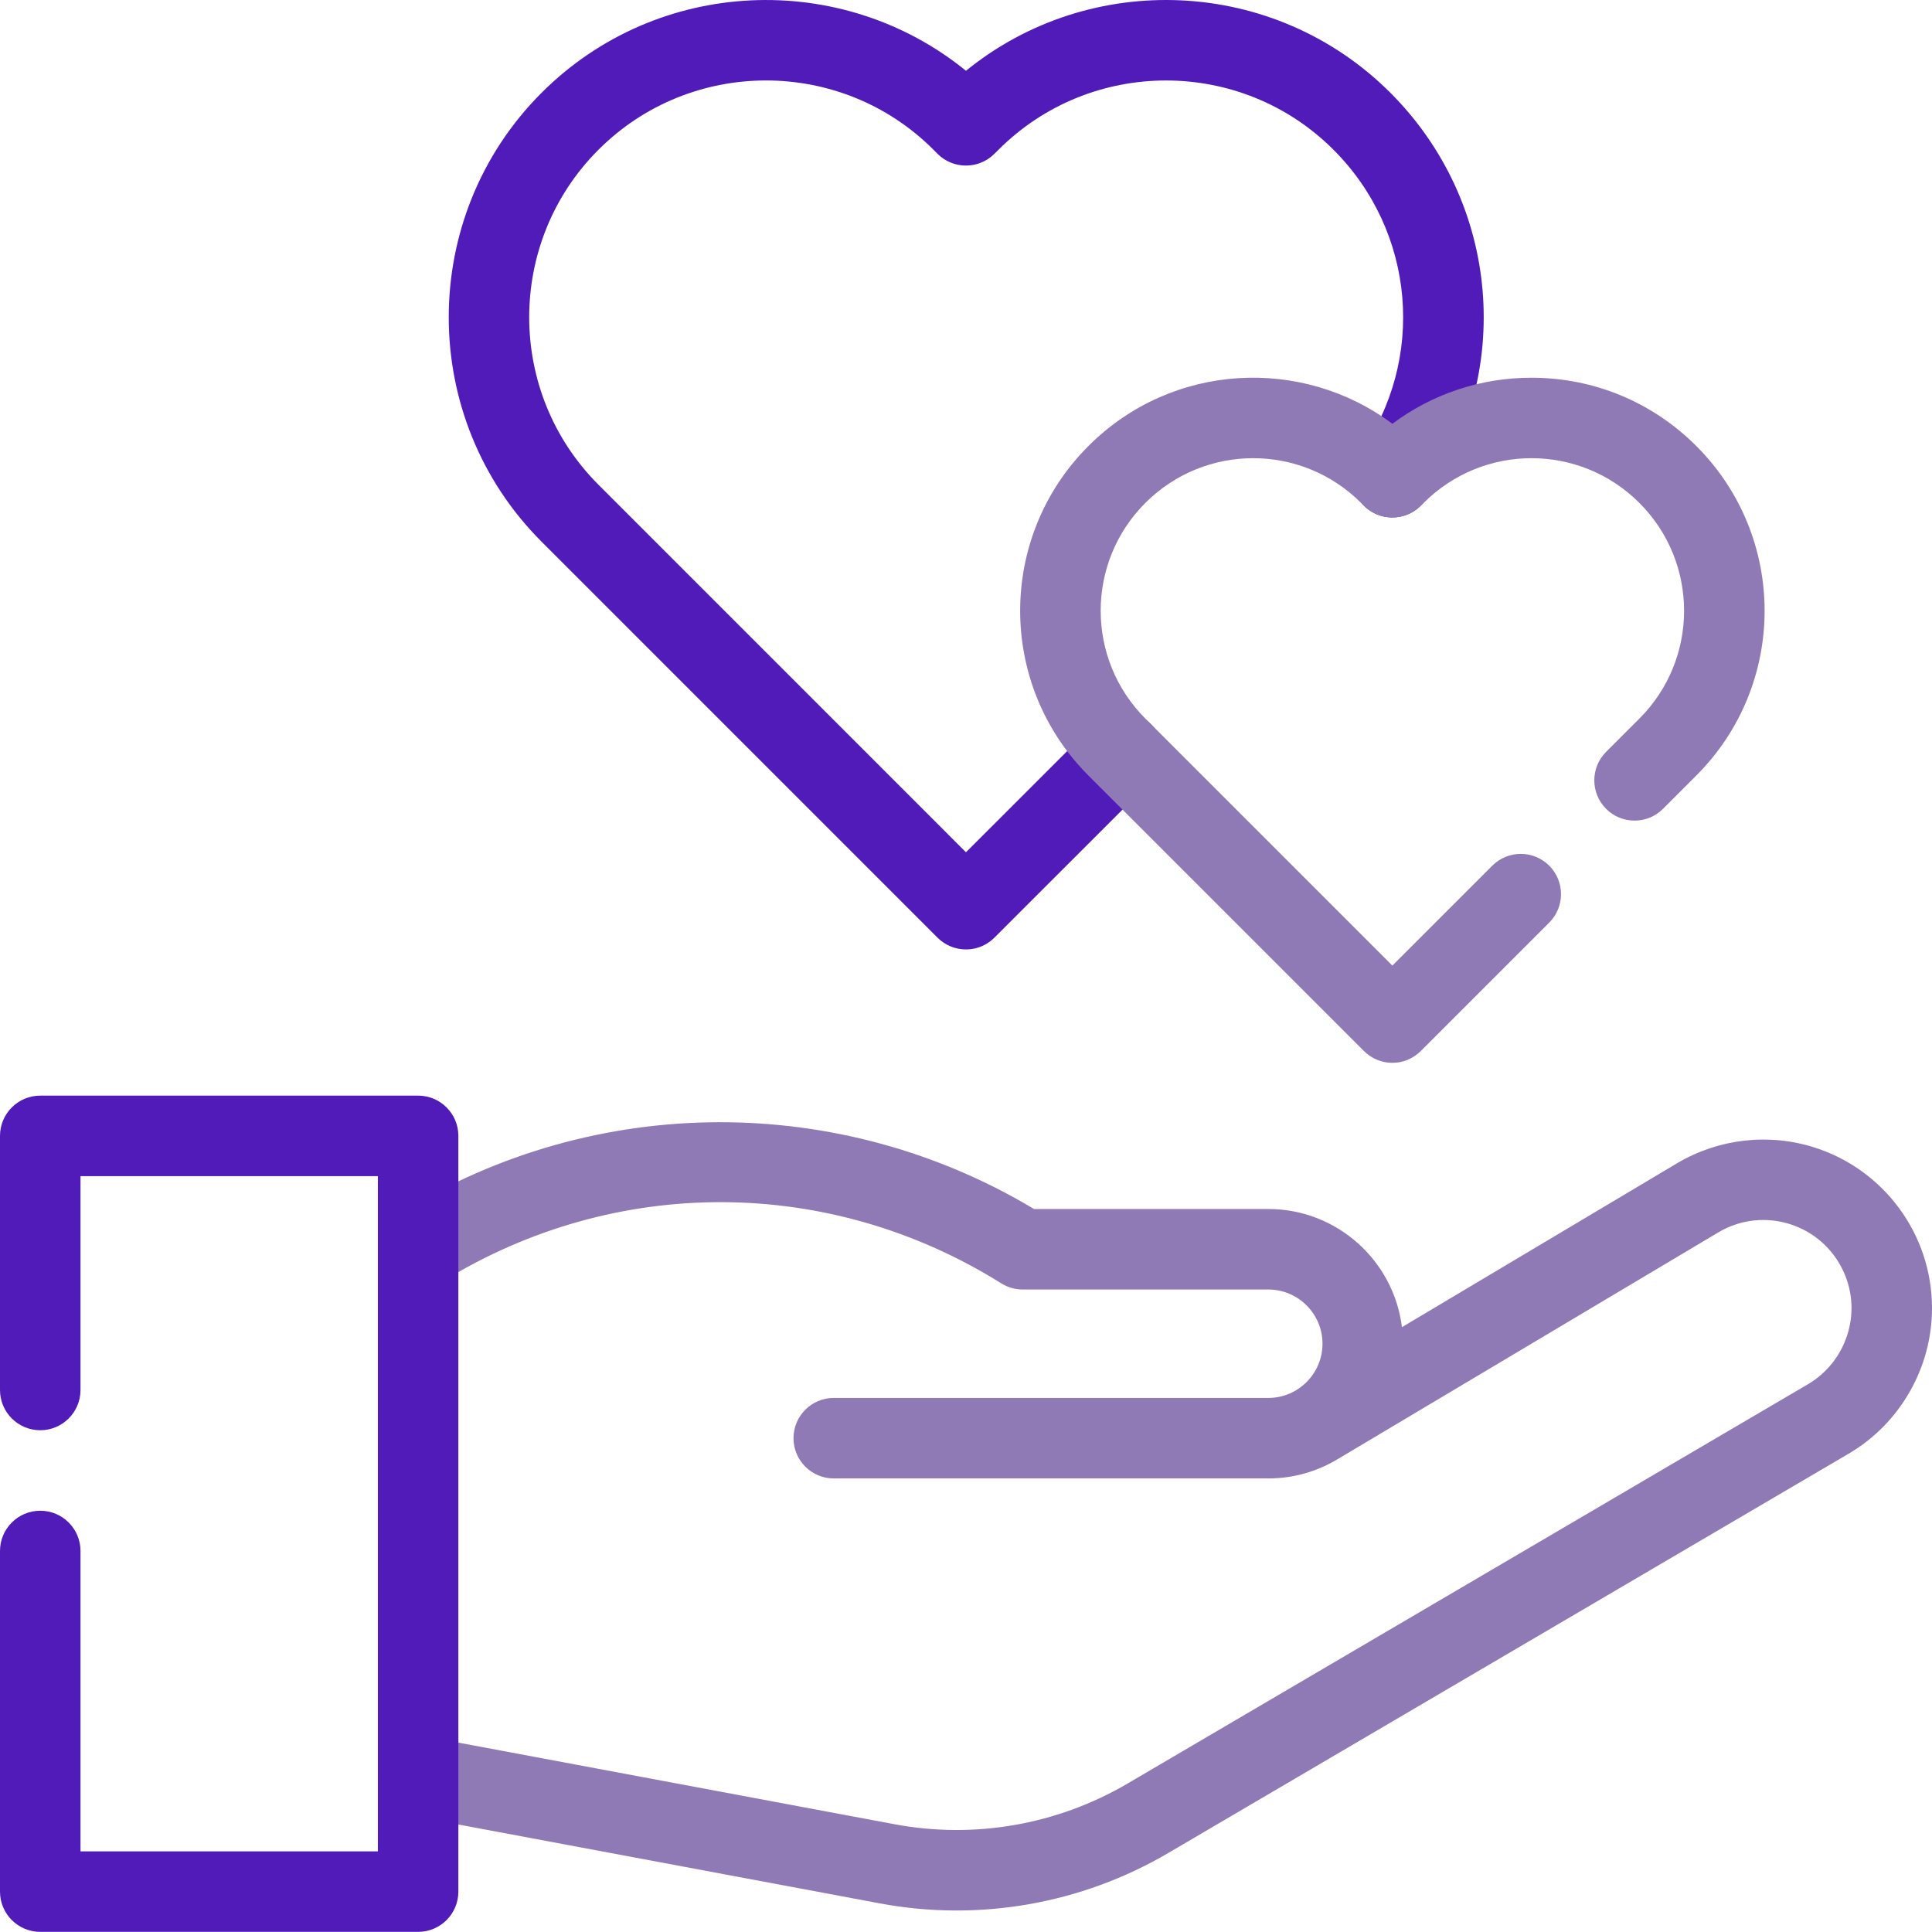
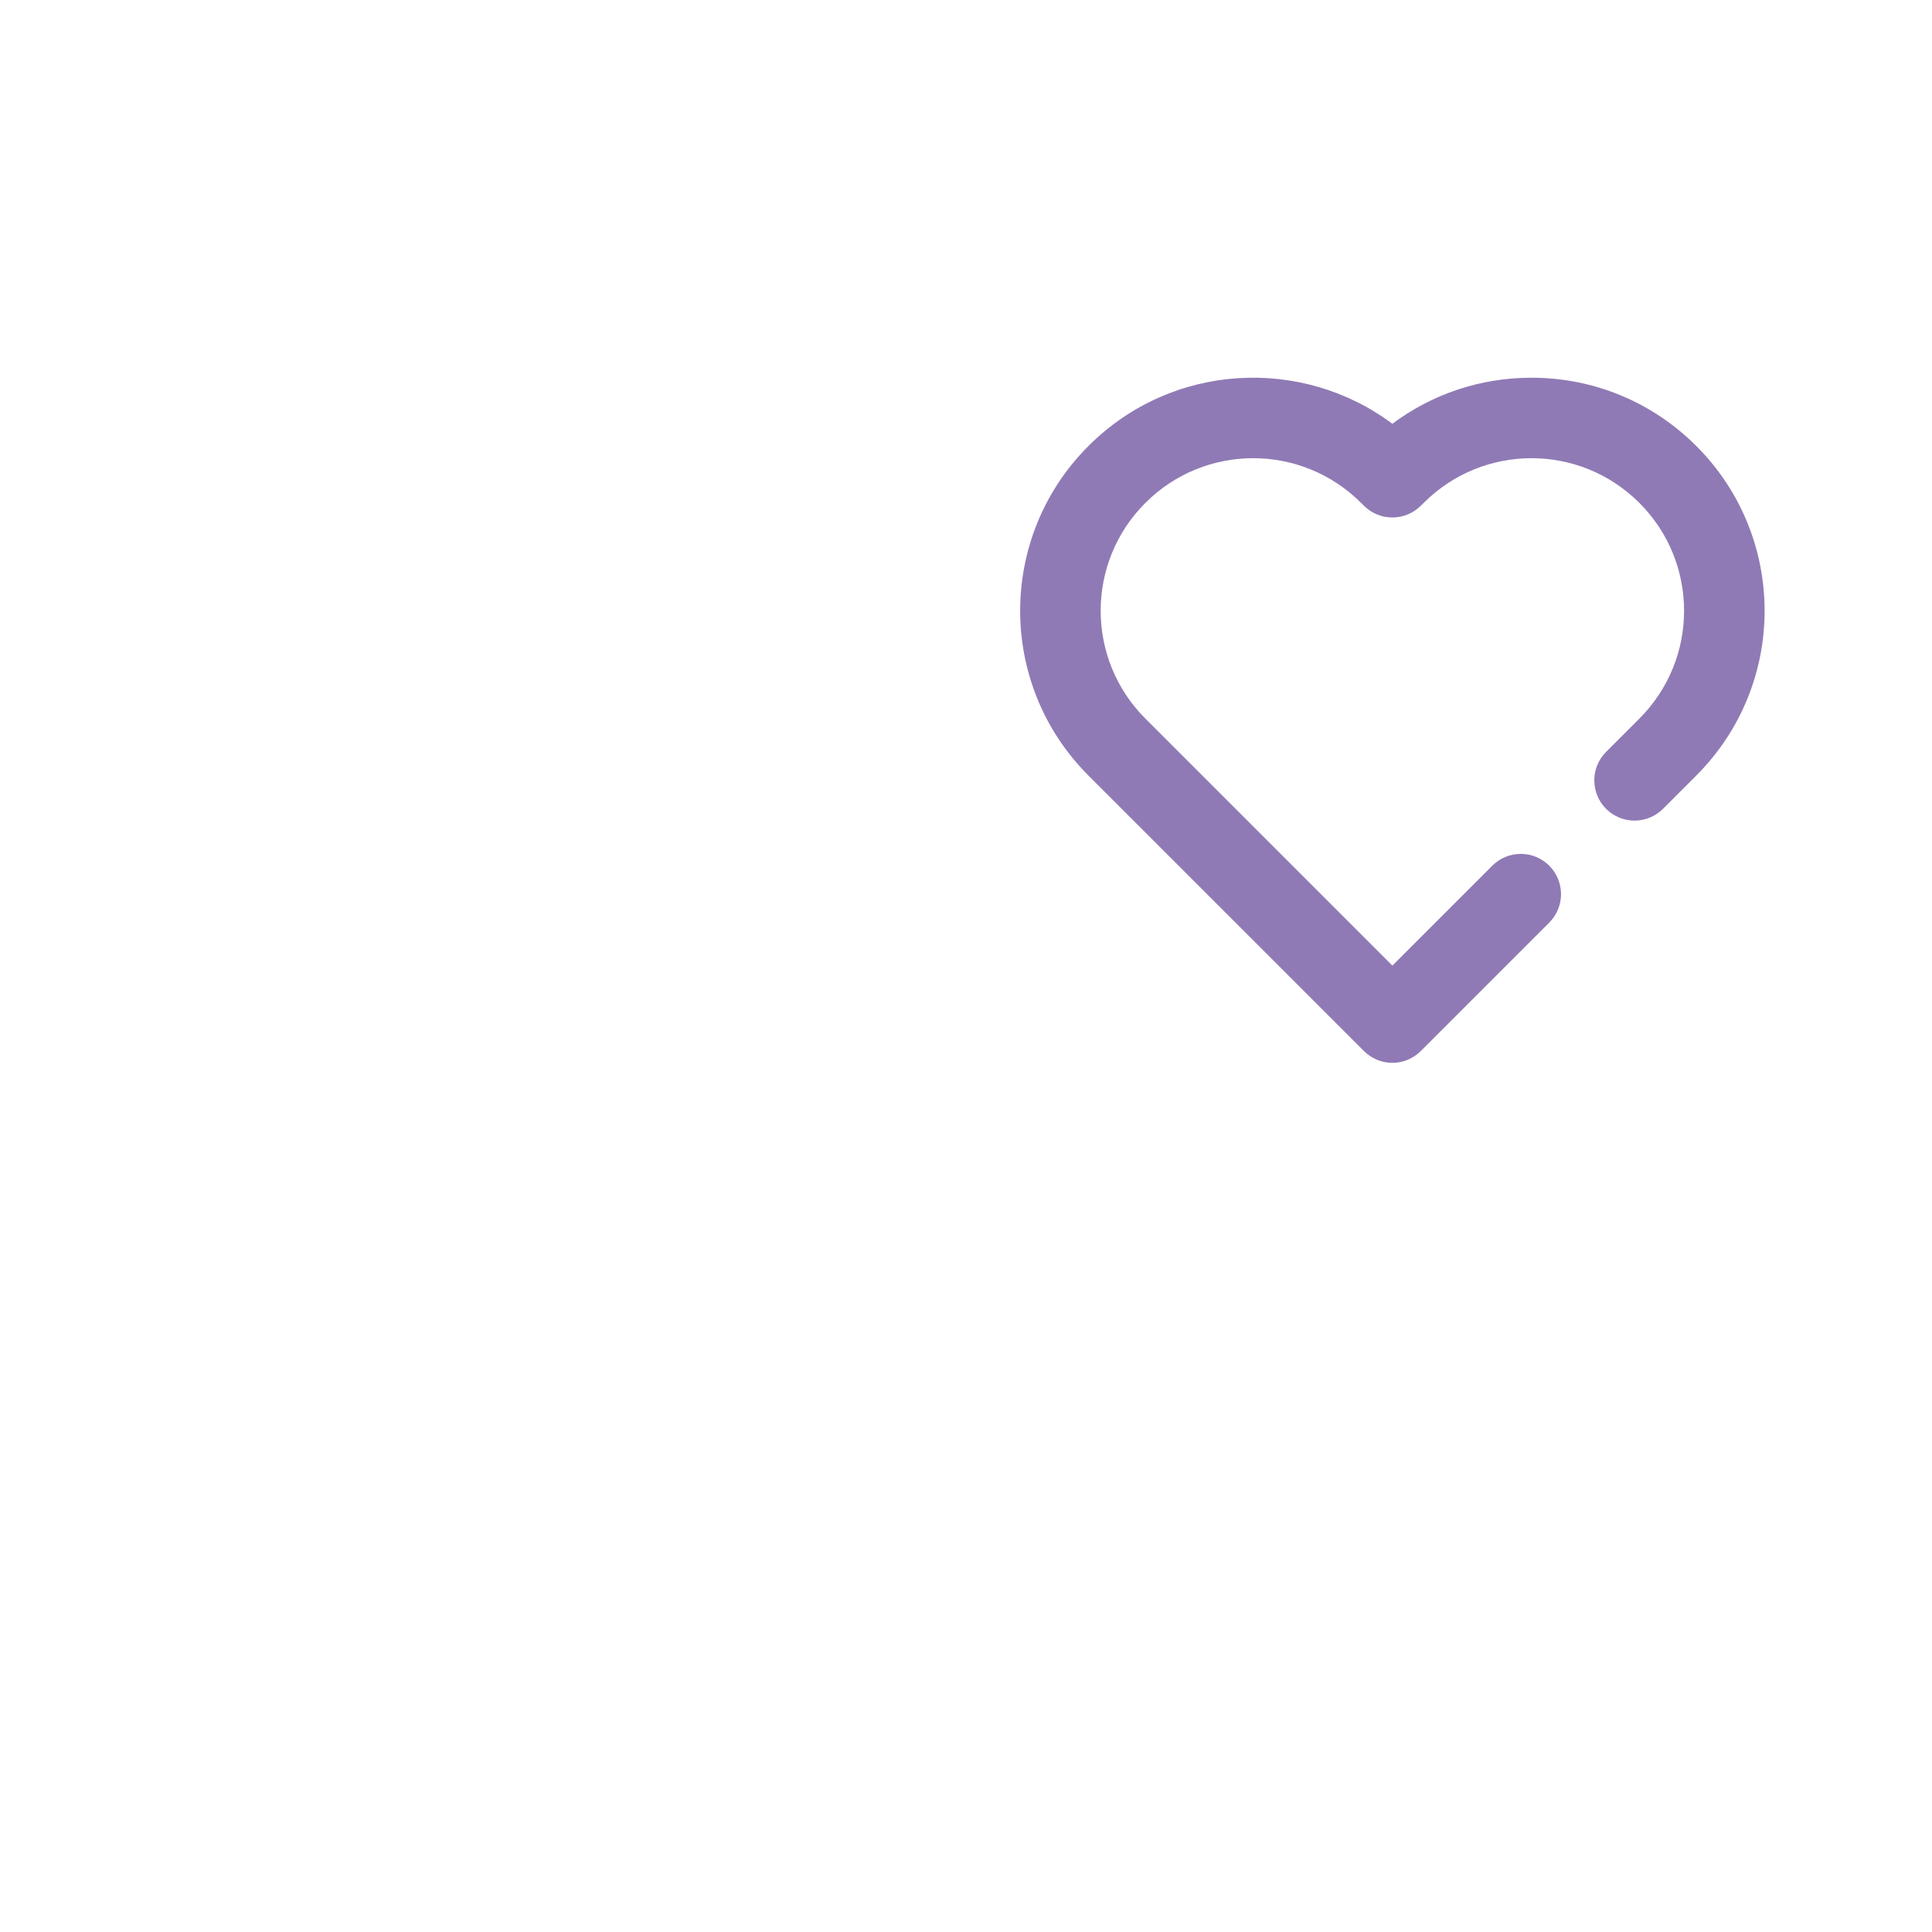
<svg xmlns="http://www.w3.org/2000/svg" width="510" height="510" viewBox="0 0 510 510" fill="none">
-   <path d="M367.036 24.502C336.433 -6.101 287.843 -8.032 254.997 18.685C222.115 -8.031 173.548 -6.092 142.954 24.502C110.289 57.168 110.289 110.318 142.954 142.983L247.476 247.515C249.55 249.589 252.269 250.628 254.989 250.628C259.732 250.626 262.39 247.589 262.496 247.52H262.497C269.32 240.697 300.772 209.264 303.835 206.203C307.985 202.055 307.987 195.327 303.839 191.177C299.69 187.026 292.962 187.024 288.813 191.172C270.984 208.991 260.792 219.179 254.991 224.977L157.98 127.956C133.6 103.577 133.6 63.907 157.98 39.527C182.359 15.147 222.034 15.15 246.384 39.492L247.441 40.559C251.569 44.726 258.294 44.76 262.463 40.632L263.578 39.528C287.961 15.15 327.631 15.151 352.007 39.527C373.637 61.156 376.524 94.923 358.873 119.818C355.479 124.605 356.608 131.237 361.394 134.631C366.183 138.024 372.814 136.896 376.207 132.109C399.874 98.736 396.015 53.481 367.036 24.502Z" fill="#511BB9" />
  <path d="M360.037 277.437C362.029 279.43 364.722 280.56 367.54 280.56C370.284 280.56 372.965 279.537 375.149 277.353L408.958 243.544C413.107 239.395 413.107 232.667 408.958 228.518C404.809 224.369 398.083 224.369 393.932 228.517L367.551 254.897L302.347 189.693C286.629 173.976 286.61 148.483 302.347 132.756C318.048 117.054 343.504 116.957 359.345 132.806L360.088 133.539C364.203 137.599 370.811 137.624 374.955 133.596C374.984 133.568 375.792 132.783 375.82 132.755C391.55 117.016 417.012 117.013 432.755 132.757C448.488 148.488 448.496 173.954 432.755 189.694L423.969 198.48C419.82 202.629 419.819 209.357 423.968 213.506C428.116 217.656 434.845 217.657 438.993 213.508L447.781 204.721C471.817 180.684 471.828 141.778 447.781 117.732C436.16 106.111 420.711 99.71 404.282 99.71C390.868 99.71 378.11 103.977 367.555 111.869C343.763 94.079 309.449 95.603 287.322 117.73C263.293 141.746 263.284 180.685 287.32 204.722L360.037 277.437Z" fill="#8F7AB5" />
-   <path d="M478.947 302.898C466.924 299.083 453.794 300.557 442.858 306.979L370.079 350.339C367.917 332.786 352.925 319.147 334.796 319.147H272.956C221.892 288.542 157.411 288.338 105.753 320.132C100.755 323.209 99.198 329.753 102.273 334.75C105.349 339.747 111.893 341.308 116.891 338.23C162.464 310.181 218.958 310.391 264.325 338.78C266.015 339.837 267.968 340.398 269.961 340.398H334.795C342.686 340.398 349.106 346.819 349.106 354.709C349.106 362.6 342.686 369.02 334.795 369.02H220.089C214.221 369.02 209.464 373.777 209.464 379.645C209.464 385.513 214.221 390.27 220.089 390.27H334.796C341.593 390.27 347.949 388.35 353.355 385.029C353.99 384.666 435.549 336.068 453.676 325.27C465.627 318.248 480.966 323.12 486.686 335.758C491.653 346.712 487.346 359.519 477.169 365.455L297.641 470.816C279.104 481.694 257.262 485.509 236.139 481.555L112.325 458.383C106.566 457.306 101.006 461.103 99.927 466.872C98.847 472.64 102.648 478.191 108.416 479.27L232.231 502.442C258.321 507.325 285.382 502.65 308.397 489.143L487.901 383.796C501.532 375.846 510 361.1 510 345.313C510 325.839 497.313 308.73 478.947 302.898Z" fill="#8F7AB5" />
-   <path d="M110.372 289.22H10.625C4.757 289.22 0 293.977 0 299.845V366.921C0 372.789 4.757 377.546 10.625 377.546C16.493 377.546 21.25 372.789 21.25 366.921V310.47H99.747V488.715H21.25V409.421C21.25 403.553 16.493 398.796 10.625 398.796C4.757 398.796 0 403.553 0 409.42V499.339C0 505.207 4.757 509.964 10.625 509.964H110.372C116.24 509.964 120.997 505.207 120.997 499.339V299.845C120.997 293.977 116.24 289.22 110.372 289.22Z" fill="#511BB9" />
</svg>